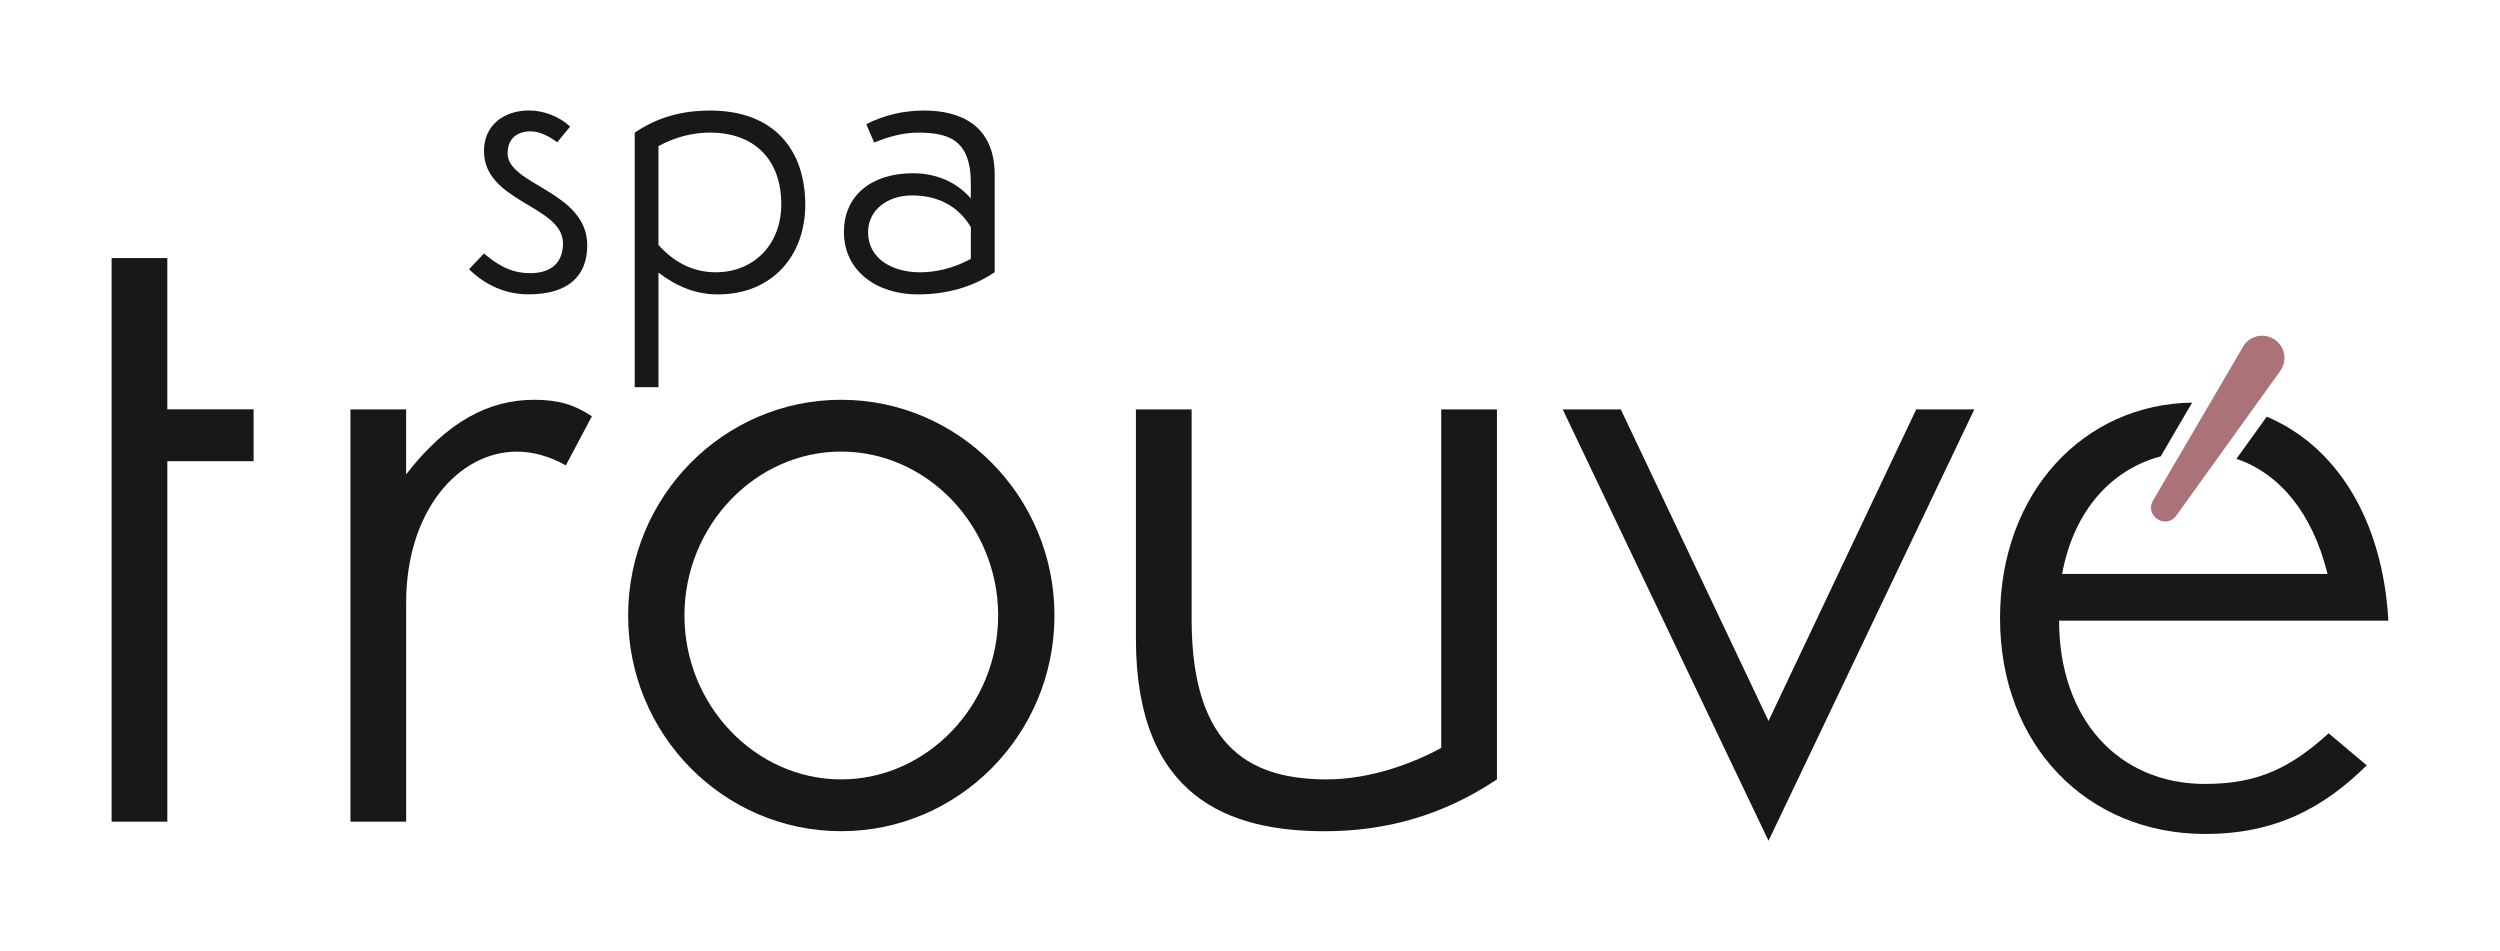
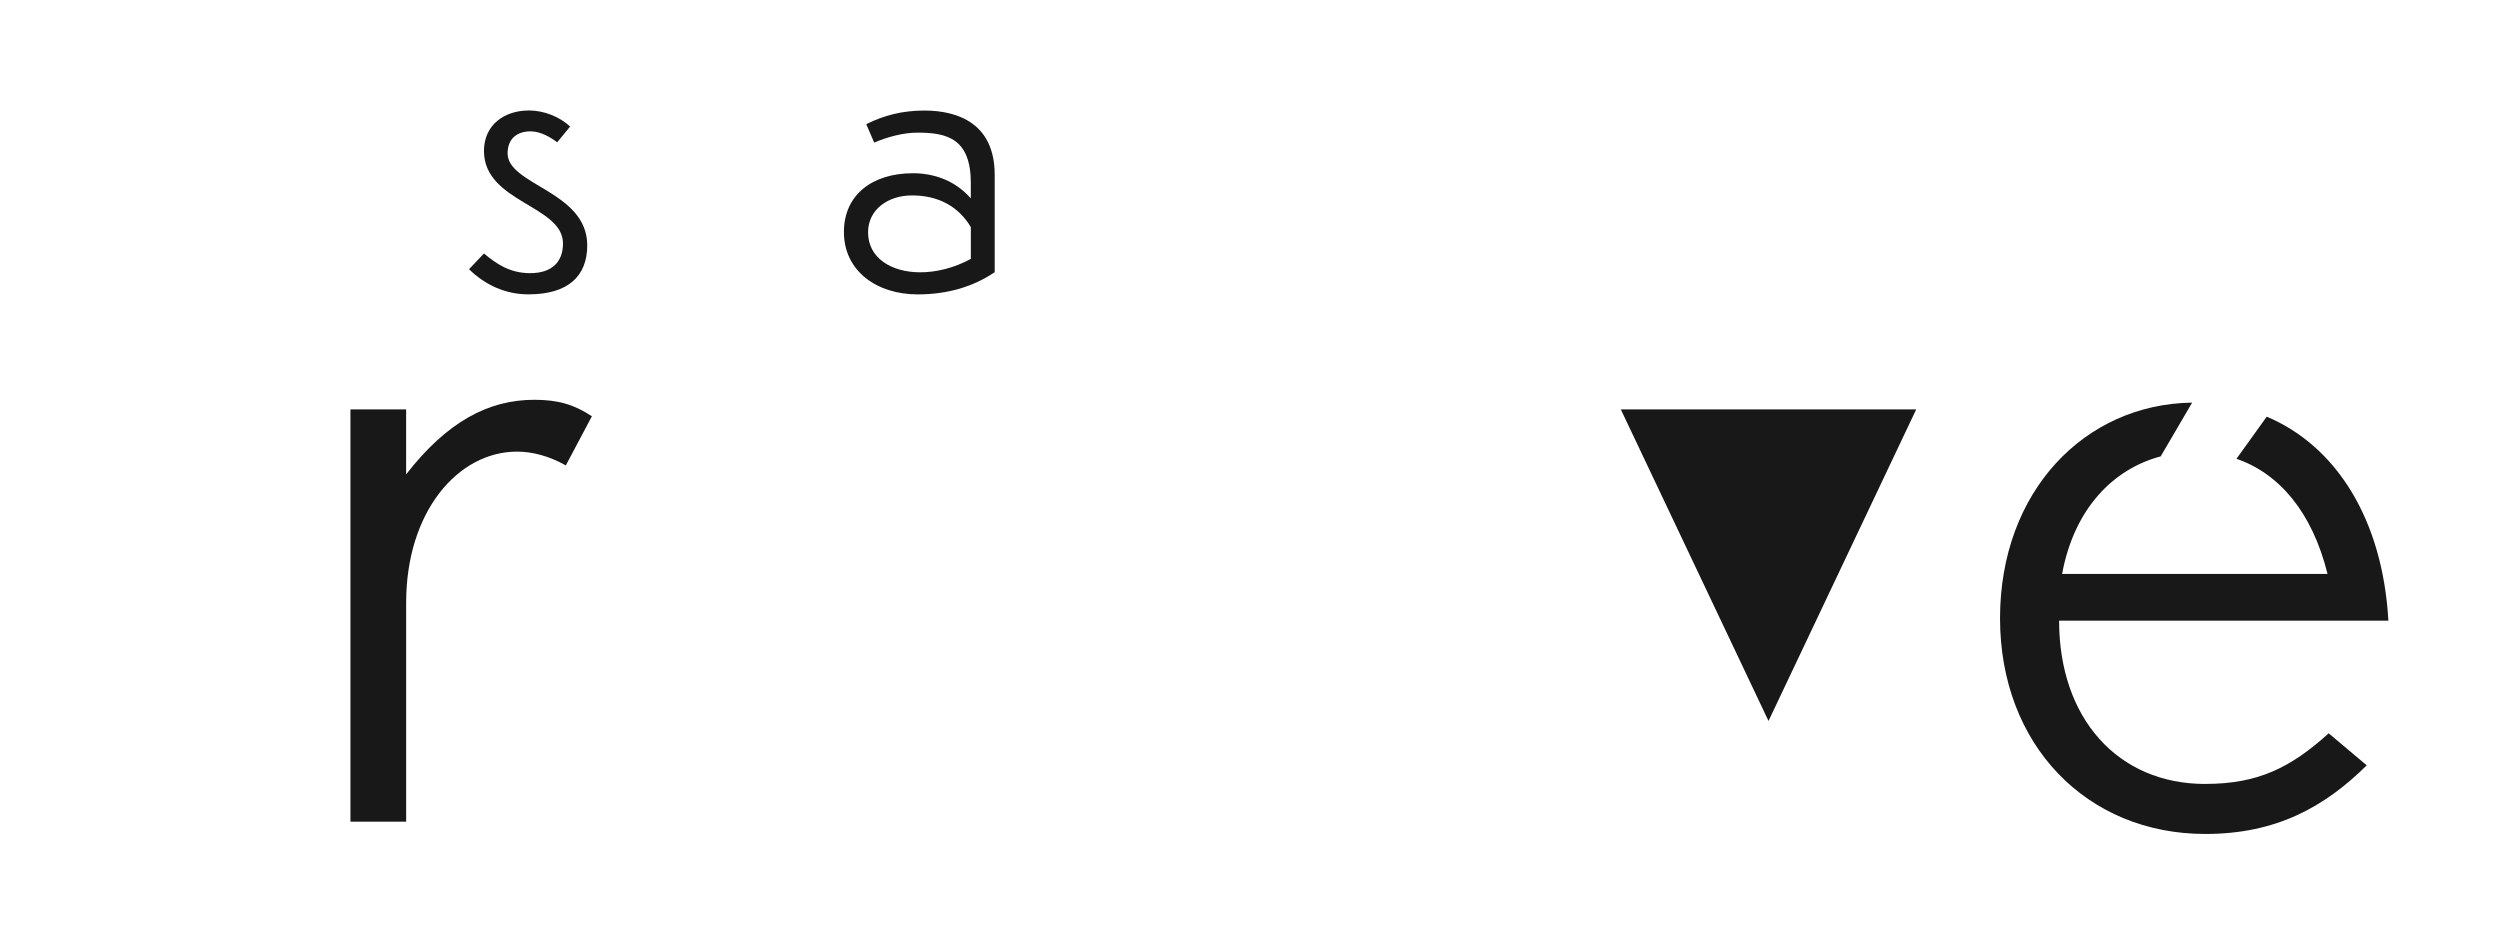
<svg xmlns="http://www.w3.org/2000/svg" viewBox="0 0 678 258" version="1.1" id="Layer_1">
  <defs>
    <style>
      .st0 {
        fill: #ab7378;
      }

      .st1 {
        fill: #181818;
      }
    </style>
  </defs>
  <g>
    <path d="M598.08,212.61c-23.73,0-39.65-17.79-39.65-44.28h89.3c-1.55-27.41-14.08-47.36-32.99-55.33l-8.21,11.42c11.56,3.98,20.54,14.44,24.7,31.23h-71.99c3.3-17.8,13.92-28.48,26.74-31.88l8.53-14.58c-29.15.39-52.1,24.07-52.1,58.48s23.56,58.5,55.66,58.5c19.18,0,32.26-7.23,43.79-18.61l-10.32-8.69c-10.32,9.34-19.18,13.73-33.48,13.73Z" class="st1" />
-     <path d="M608.32,94.03l-24.41,41.7c-2.42,4.14,3.52,8,6.31,4.1l28.19-39.23c2.25-3.14,1.02-7.55-2.54-9.07h0c-2.79-1.19-6.03-.12-7.57,2.5Z" class="st0" />
-     <path d="M45.38,125.08v97.75h-15.11V69.99h15.11v41.03h23.4v14.06h-23.4Z" class="st1" />
    <path d="M95.03,111.02h15.11v17.63c11.05-14.22,22.26-20.23,34.78-20.23,6.42,0,10.81,1.3,15.6,4.47l-7.07,13.33c-4.47-2.52-9.02-3.74-13.24-3.74-15.93,0-30.06,16.17-30.06,40.95v59.4h-15.11v-111.8Z" class="st1" />
-     <path d="M285.97,166.92c0,32.34-26,58.5-57.85,58.5s-57.77-26.16-57.77-58.5,25.92-58.5,57.77-58.5,57.85,26.16,57.85,58.5ZM185.62,166.92c0,24.29,19.18,44.45,42.5,44.45s42.58-20.15,42.58-44.45-19.26-44.45-42.58-44.45-42.5,20.15-42.5,44.45Z" class="st1" />
-     <path d="M390.86,111.02h15.11v100.35c-14.46,9.67-29.9,14.06-46.72,14.06-25.76,0-51.19-9.02-51.19-52.17v-62.24h15.11v56.96c0,36.08,17.31,43.39,36.81,43.39,8.69,0,19.91-2.6,30.88-8.53v-91.82Z" class="st1" />
-     <path d="M439.56,111.02l40.06,84.5,40.06-84.5h15.76l-55.82,117-55.82-117h15.76Z" class="st1" />
+     <path d="M439.56,111.02l40.06,84.5,40.06-84.5h15.76h15.76Z" class="st1" />
  </g>
  <g>
    <path d="M151.13,38.6c-1.66-1.25-4.43-2.98-7.24-2.98-3.6,0-6.23,1.94-6.23,5.96,0,8.66,21.6,10.25,21.6,24.96,0,8.34-5.19,13.29-15.93,13.29-6.16,0-11.67-2.46-16.13-6.82l4.05-4.26c3.36,2.77,6.96,5.33,12.53,5.33,5.99,0,8.9-3.12,8.9-8.07,0-10.32-21.43-11.11-21.43-25.07,0-7.06,5.5-10.98,12.19-10.98,4.02,0,8.24,1.63,11.18,4.36l-3.5,4.26Z" class="st1" />
-     <path d="M178.58,105h-6.44V35.97c6.13-4.15,12.74-5.99,20.46-5.99,17.21,0,25.79,10.56,25.79,25.59,0,13.71-8.93,24.27-23.68,24.27-5.82,0-10.94-1.97-16.13-5.89v31.06ZM178.58,66.43c4.78,5.33,10.11,7.41,15.54,7.41,10.21,0,17.76-7.44,17.76-18.42,0-12.26-7.37-19.46-19.39-19.46-4.47,0-9.24,1.11-13.92,3.67v26.8Z" class="st1" />
    <path d="M263.29,49.68c0-12.05-6.37-13.71-14.44-13.71-3.98,0-8.27,1.21-11.77,2.7l-2.15-4.99c4.74-2.39,9.8-3.7,15.75-3.7,9.52,0,19.08,3.81,19.08,17.42v26.42c-5.92,3.98-12.84,6.02-20.91,6.02-10.98,0-19.98-6.27-19.98-16.93,0-10.04,7.65-15.93,18.73-15.93,5.4,0,11.32,1.8,15.68,6.82v-4.12ZM263.29,61.59c-3.39-5.68-8.9-8.59-15.96-8.59-6.44,0-11.91,3.77-11.91,10.01,0,6.99,6.34,10.84,14.16,10.84,4.22,0,9.07-1.11,13.71-3.64v-8.62Z" class="st1" />
  </g>
</svg>